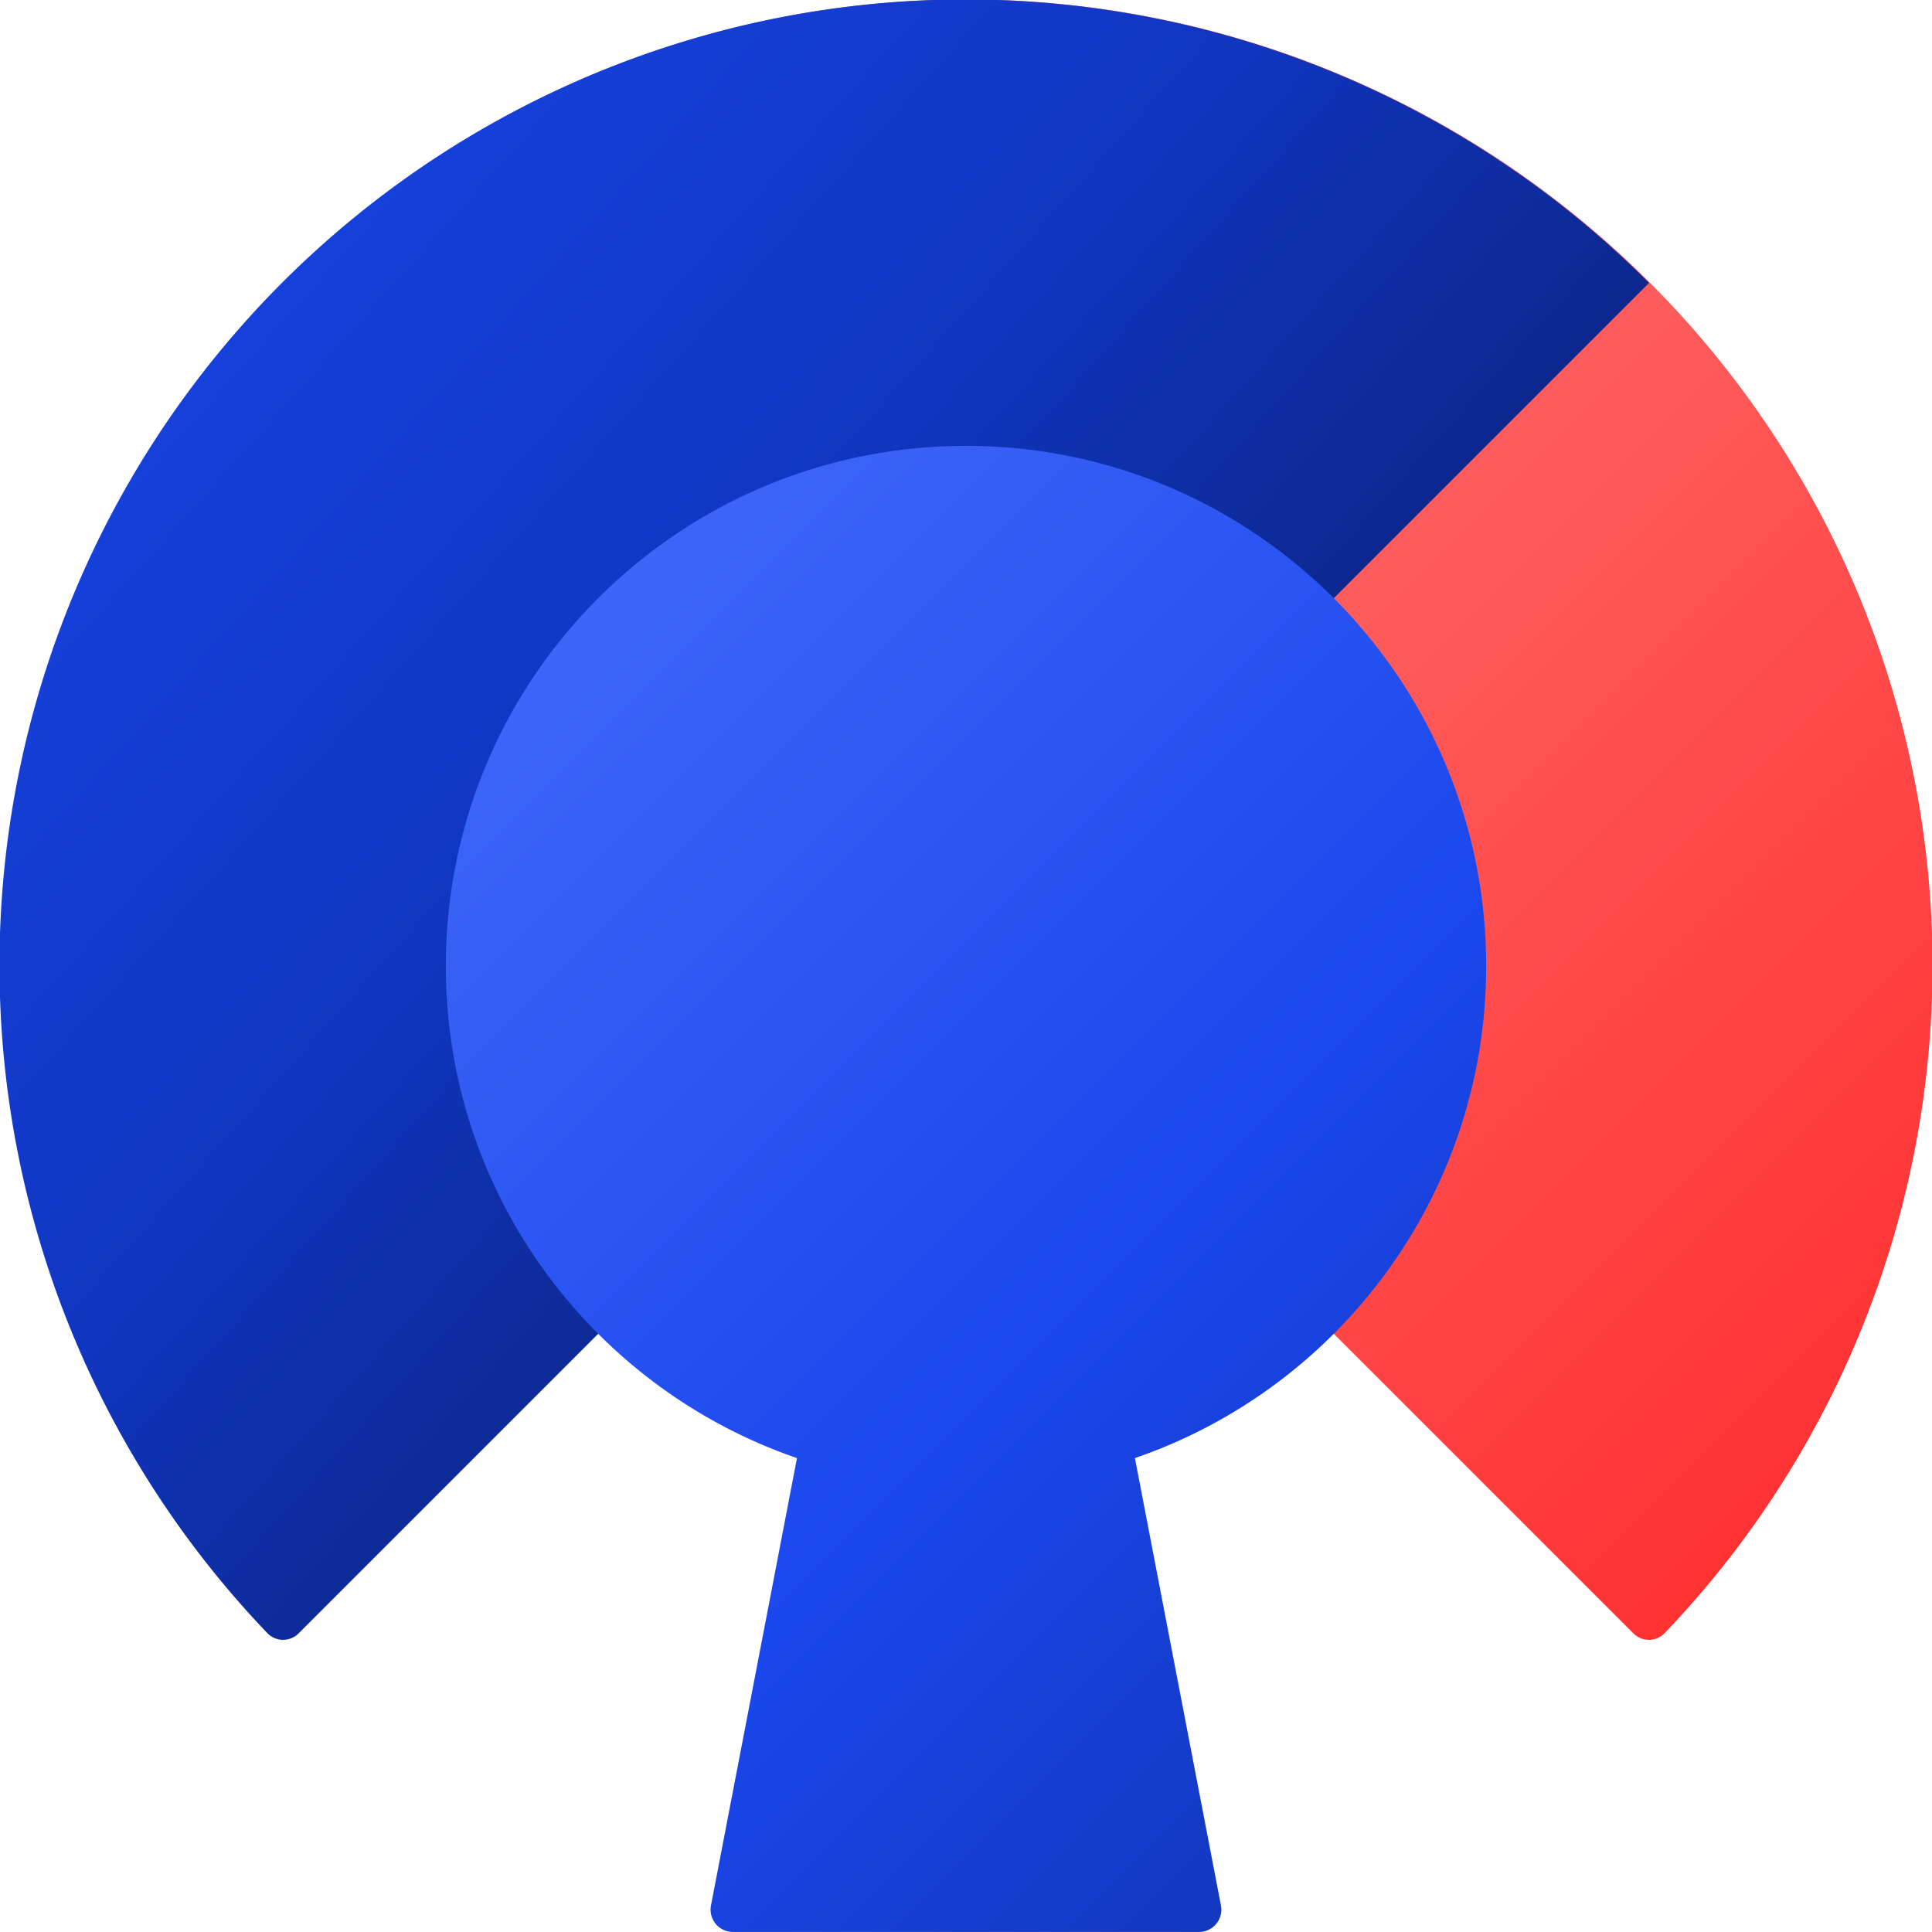
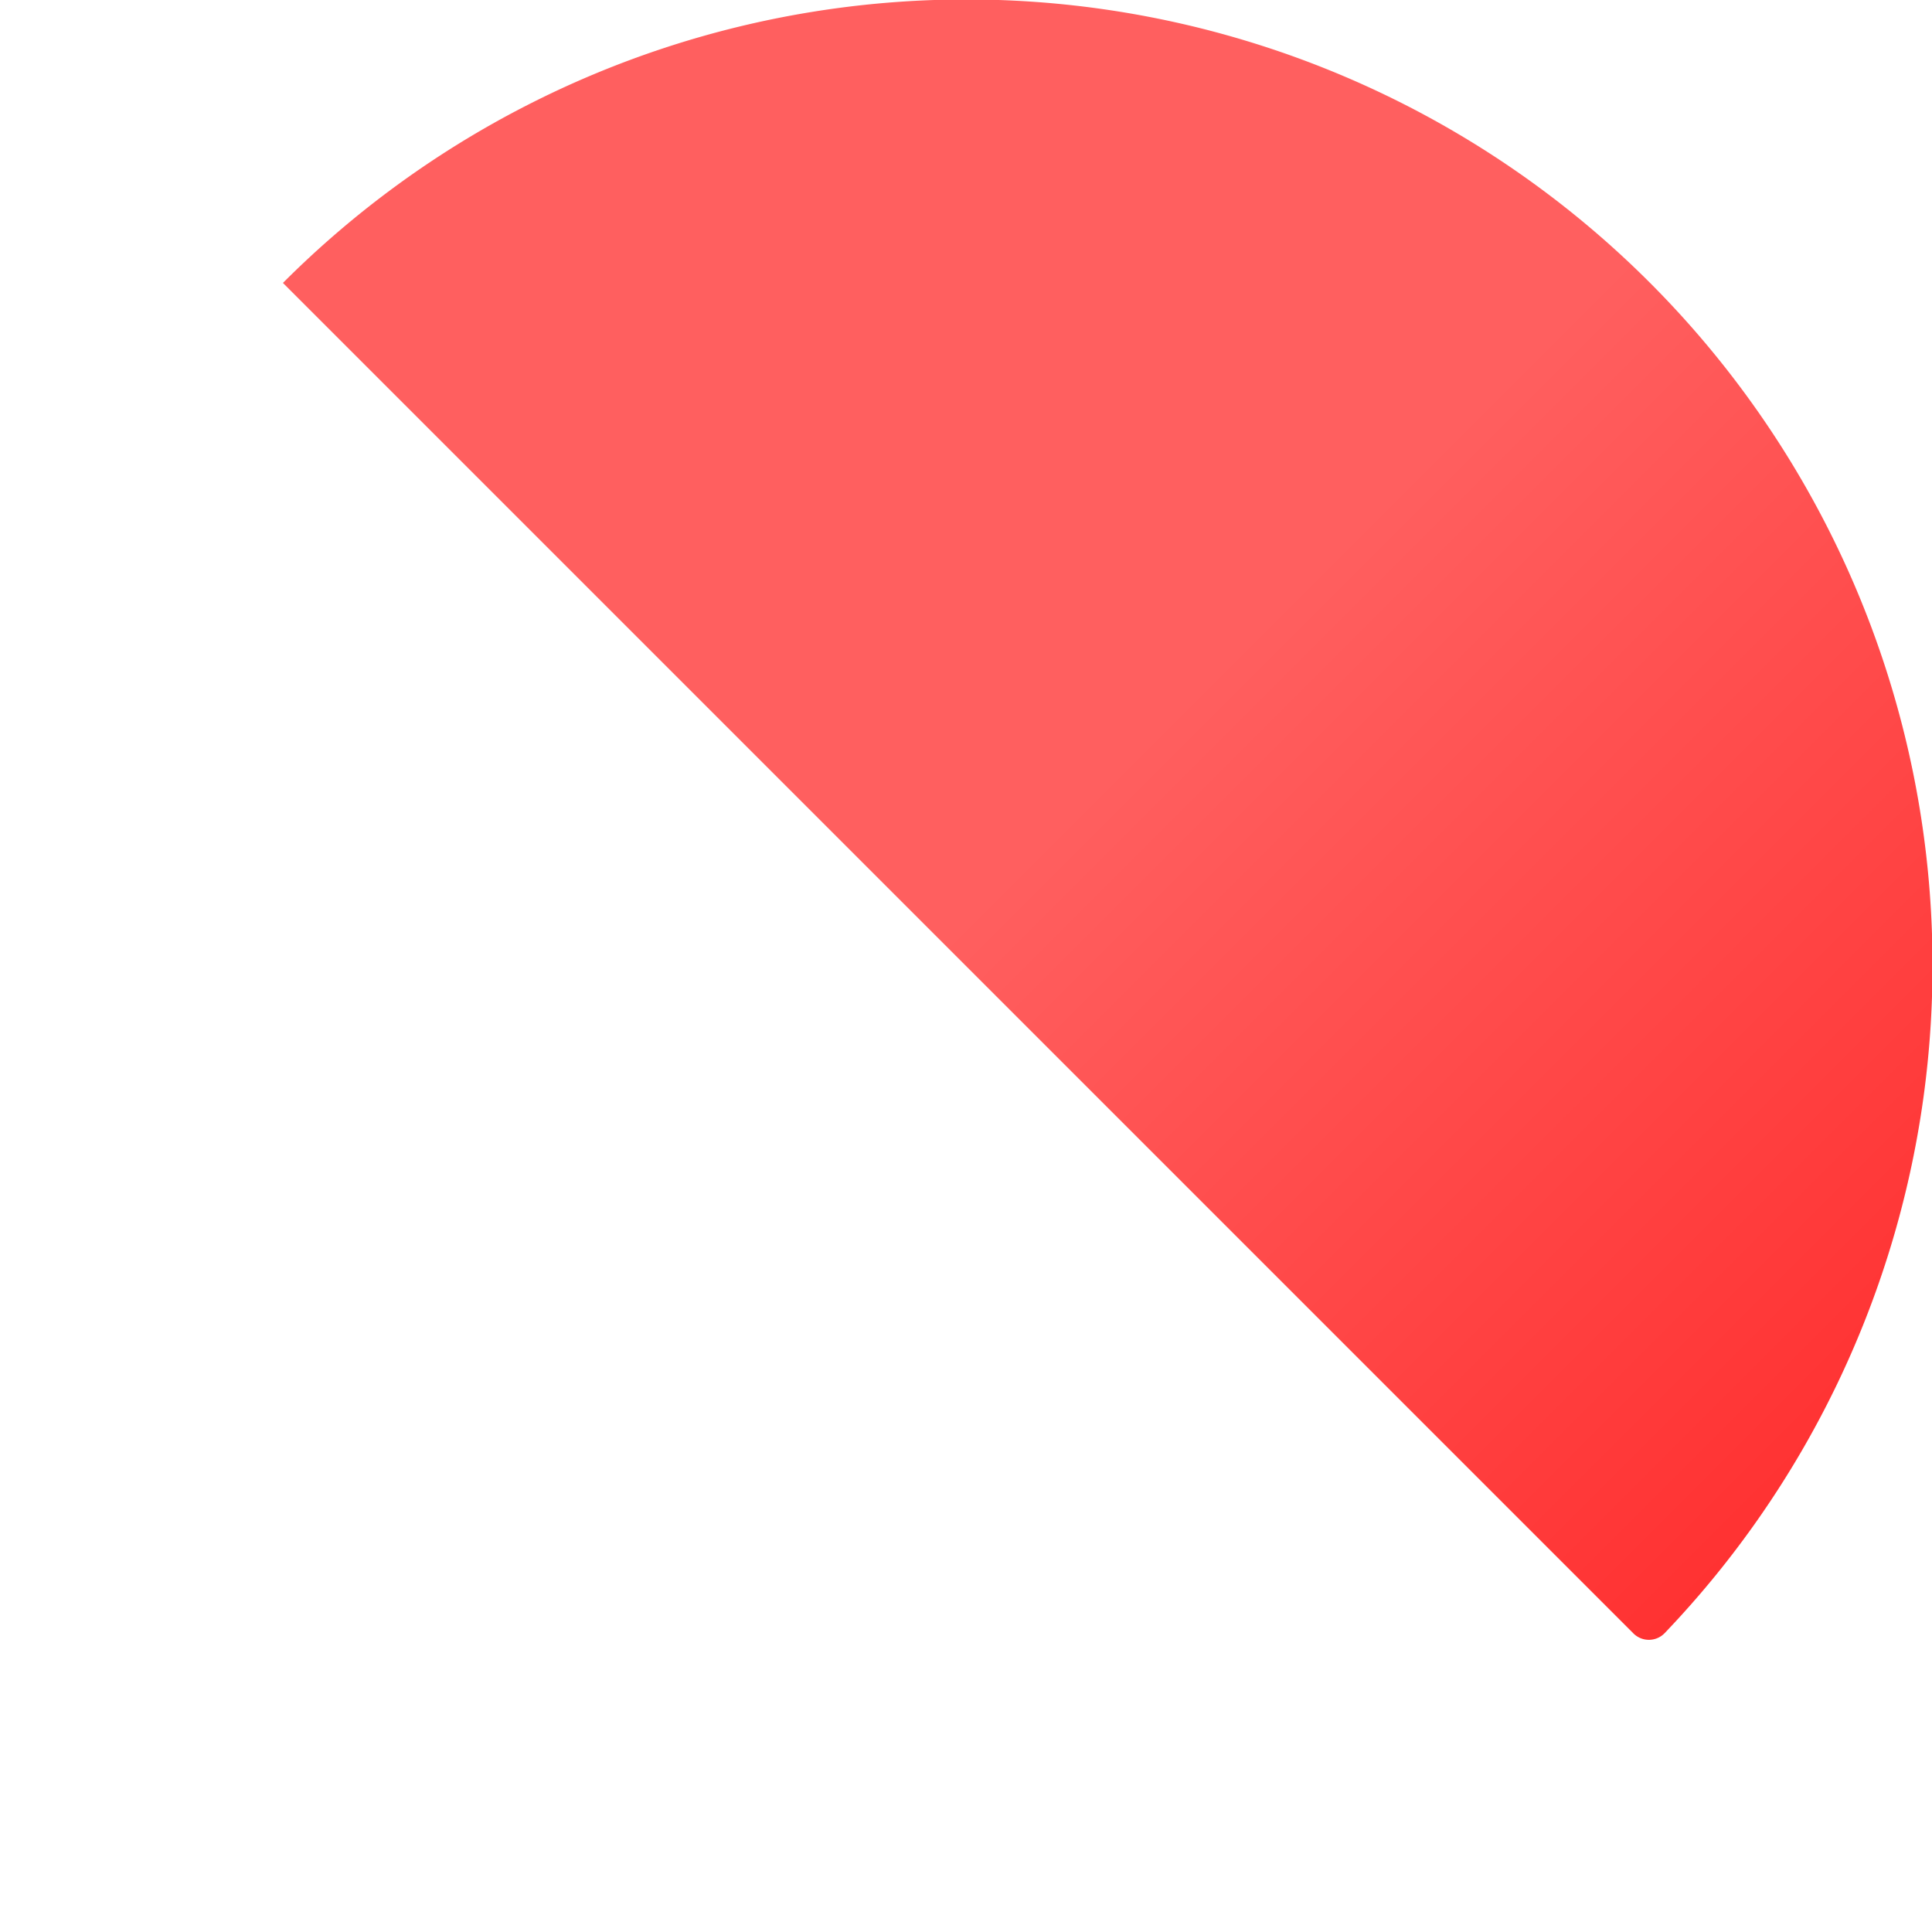
<svg xmlns="http://www.w3.org/2000/svg" width="54" height="54" fill="none">
-   <path d="M7.908 7.908a27 27 0 0138.62 37.738.612.612 0 01-.877.005L7.908 7.908z" fill="url(#prefix__paint0_linear_21702_78972)" />
-   <path d="M46.092 7.908a27 27 0 00-38.62 37.738.612.612 0 00.877.005L46.092 7.908z" fill="url(#prefix__paint1_linear_21702_78972)" />
-   <path d="M26.999 12.462c8.03 0 14.539 6.509 14.54 14.538 0 6.376-4.107 11.793-9.818 13.754l2.405 12.505a.624.624 0 01-.612.74h-13.03a.624.624 0 01-.612-.74l2.404-12.505c-5.71-1.961-9.815-7.378-9.815-13.754 0-8.03 6.509-14.538 14.538-14.538z" fill="url(#prefix__paint2_linear_21702_78972)" />
+   <path d="M7.908 7.908a27 27 0 0138.62 37.738.612.612 0 01-.877.005L7.908 7.908" fill="url(#prefix__paint0_linear_21702_78972)" />
  <defs>
    <linearGradient id="prefix__paint0_linear_21702_78972" x1="28.558" y1="24.038" x2="48.288" y2="43.769" gradientUnits="userSpaceOnUse">
      <stop stop-color="#FF5F5F" />
      <stop offset="1" stop-color="#FF3232" />
    </linearGradient>
    <linearGradient id="prefix__paint1_linear_21702_78972" x1="0" y1="-.366" x2="39.534" y2="34.981" gradientUnits="userSpaceOnUse">
      <stop offset=".015" stop-color="#1A47ED" />
      <stop offset=".5" stop-color="#1036C1" />
      <stop offset="1" stop-color="#08195B" />
    </linearGradient>
    <linearGradient id="prefix__paint2_linear_21702_78972" x1="11.027" y1="8.98" x2="56.422" y2="54.375" gradientUnits="userSpaceOnUse">
      <stop offset=".01" stop-color="#4A70FC" />
      <stop offset=".52" stop-color="#1A47ED" />
      <stop offset="1" stop-color="#0B278D" />
    </linearGradient>
  </defs>
</svg>